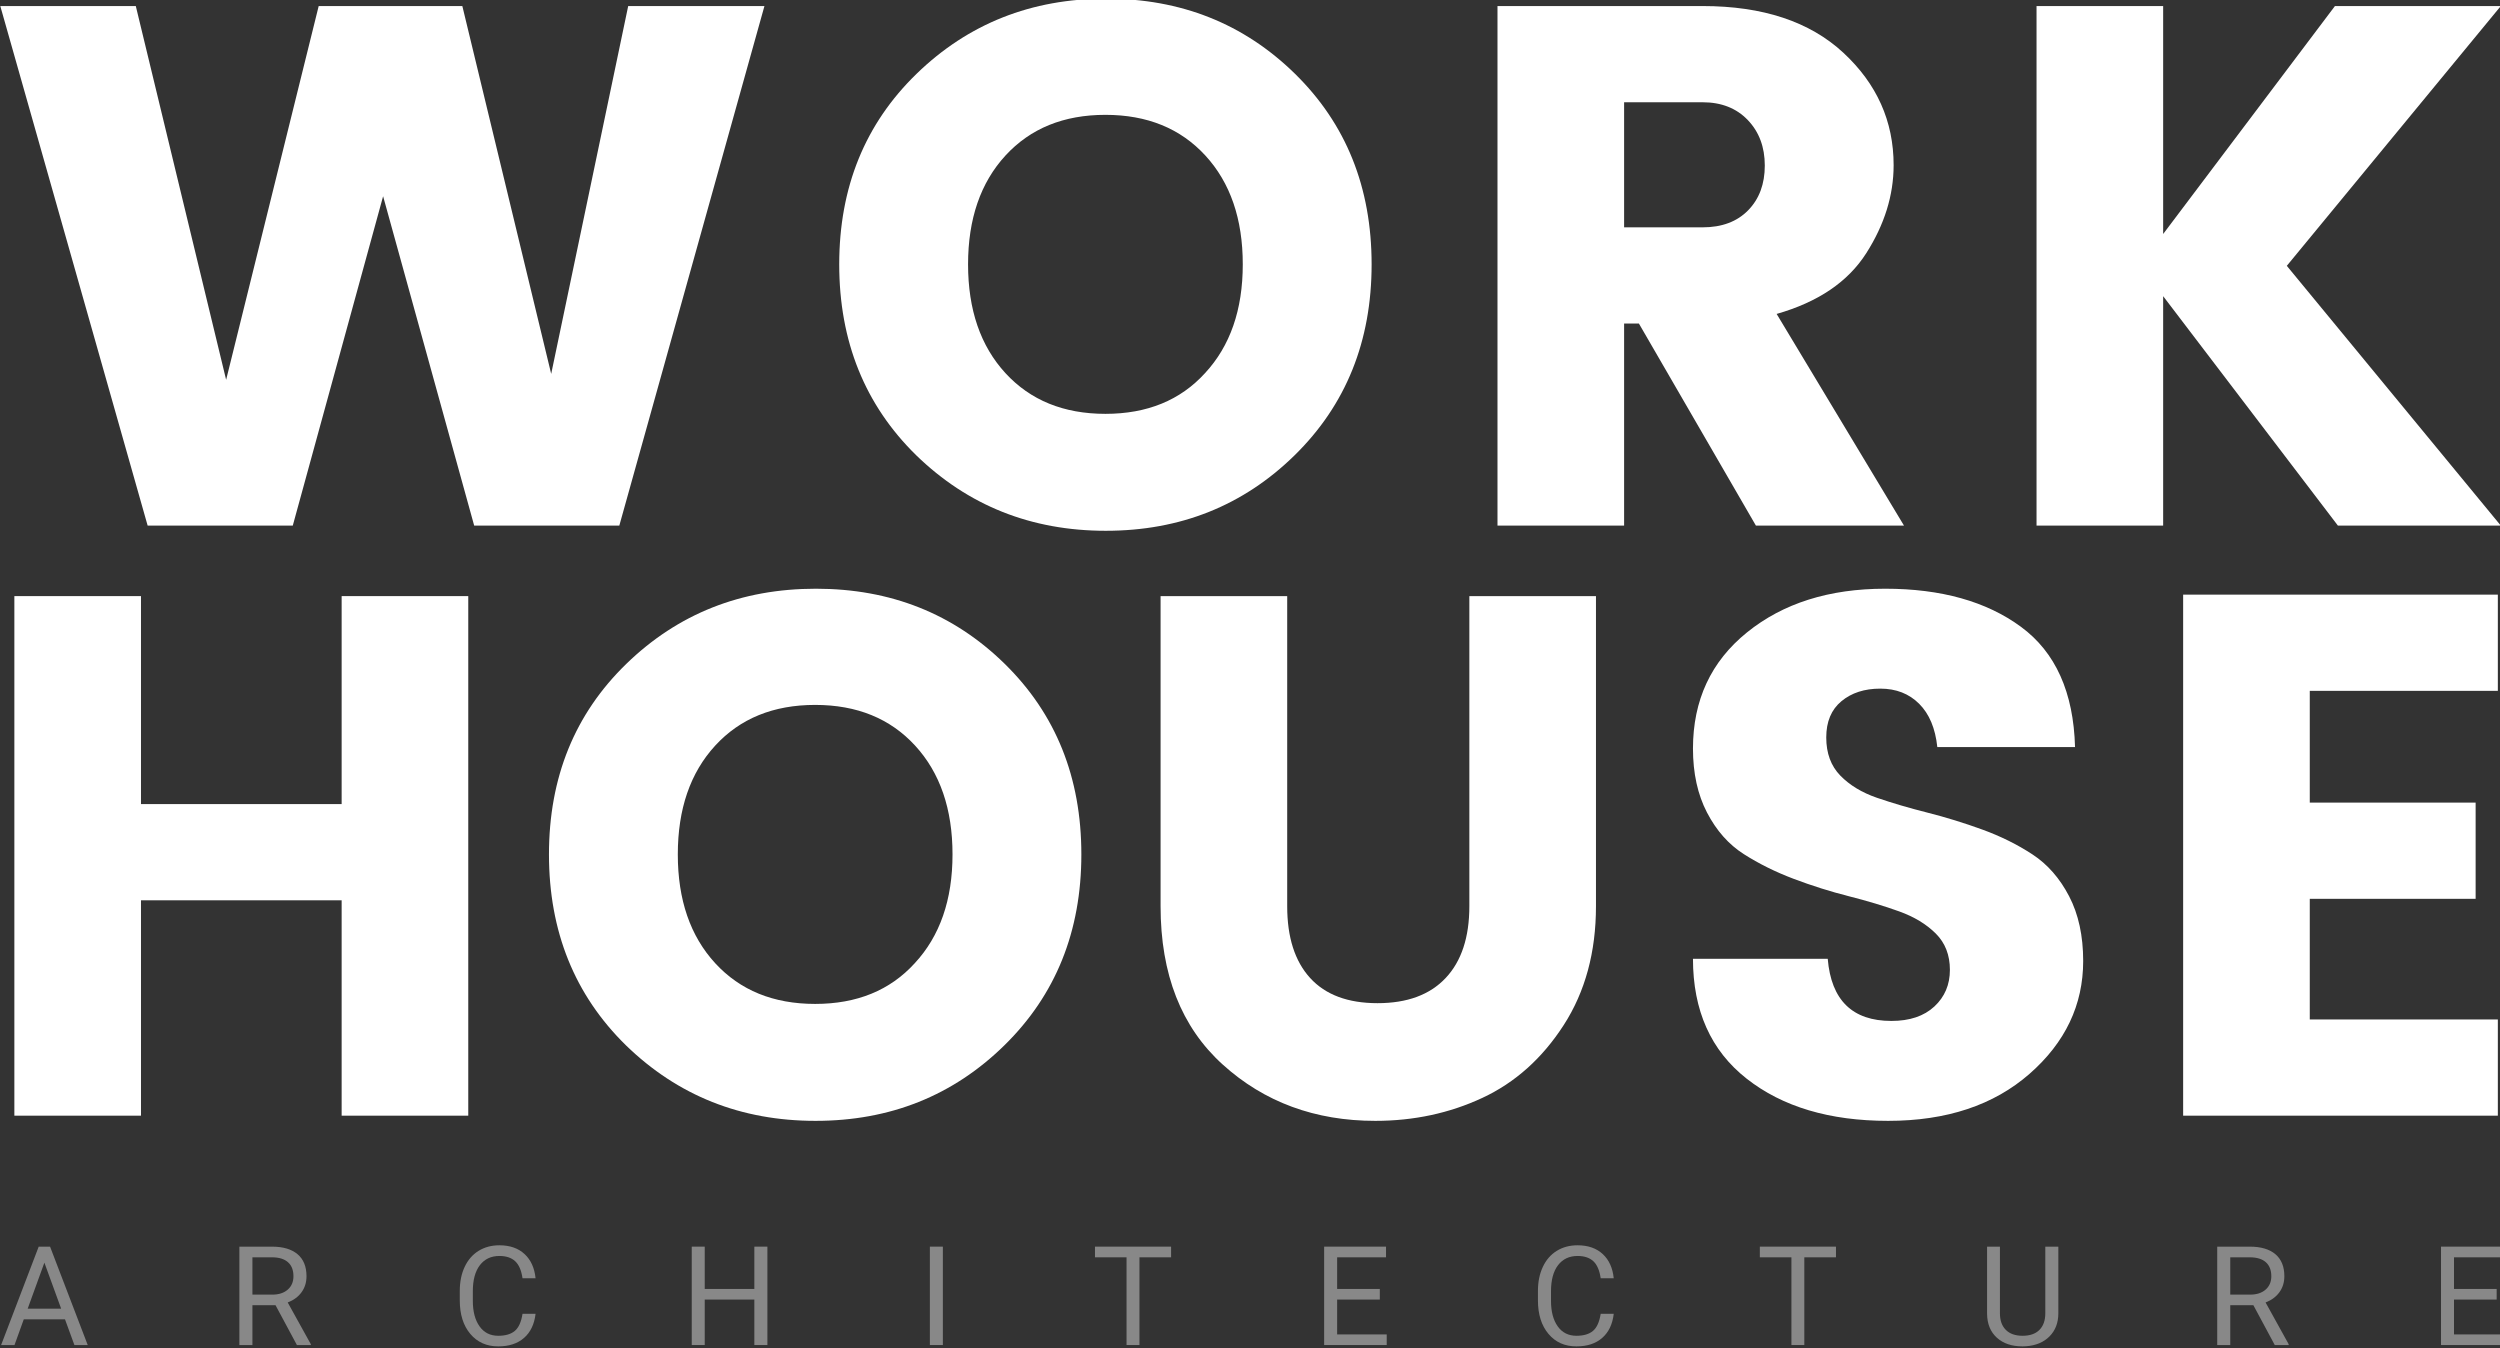
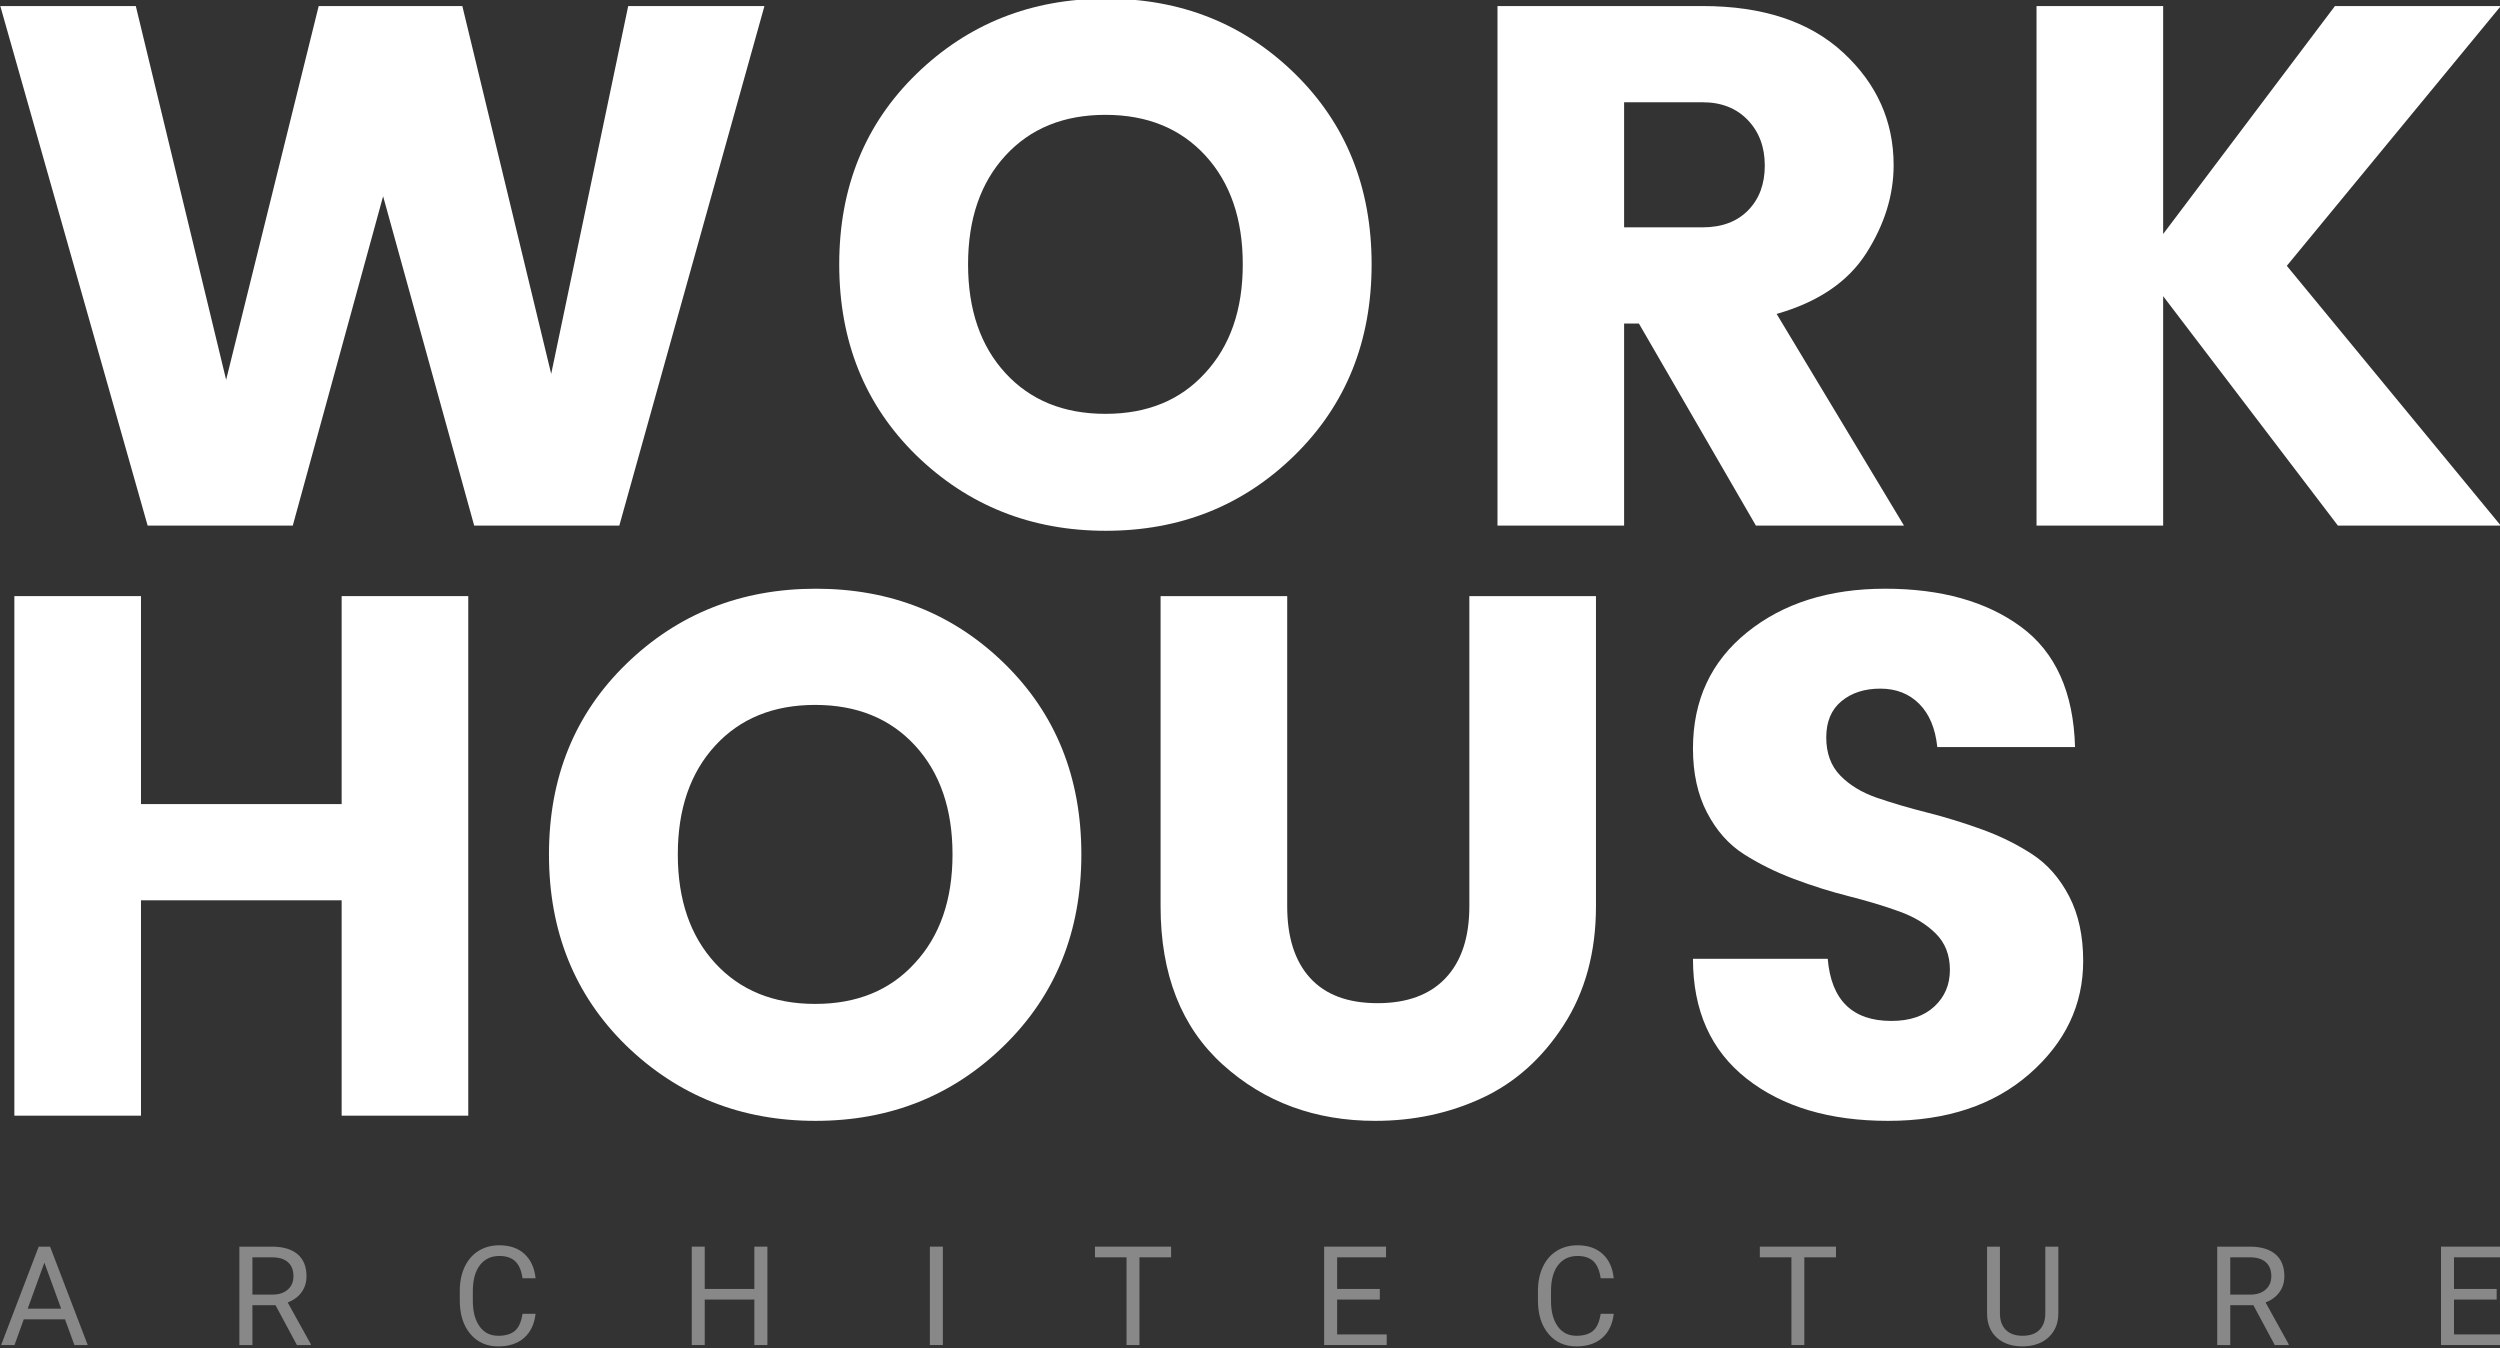
<svg xmlns="http://www.w3.org/2000/svg" width="100%" height="100%" viewBox="0 0 560 302" version="1.1" xml:space="preserve" style="fill-rule:evenodd;clip-rule:evenodd;stroke-linejoin:round;stroke-miterlimit:1.414;">
  <rect x="0" y="0" width="560" height="302" fill="#333333" stroke="none" />
  <g transform="matrix(1,0,0,1,-320,-804.381)">
    <g transform="matrix(0.919,0,0,2.791,62.021,-1371.67)">
      <g transform="matrix(3.008,0,0,0.99,-640.092,241.535)">
        <g transform="matrix(1,0,0,1,-24.44,-84.762)">
          <path d="M381.464,628.82L392.504,628.82L380.744,670.94L368.984,670.94L361.604,644.24L354.284,670.94L342.524,670.94L330.584,628.82L341.564,628.82L348.884,659.12L356.384,628.82L368.024,628.82L375.224,658.64L381.464,628.82Z" style="fill:white;fill-rule:nonzero;" />
          <path d="M428.204,658.58C430.244,656.38 431.264,653.44 431.264,649.76C431.264,646.08 430.254,643.14 428.234,640.94C426.214,638.74 423.514,637.64 420.134,637.64C416.754,637.64 414.054,638.74 412.034,640.94C410.014,643.14 409.004,646.08 409.004,649.76C409.004,653.44 410.014,656.38 412.034,658.58C414.054,660.78 416.754,661.88 420.134,661.88C423.514,661.88 426.204,660.78 428.204,658.58ZM404.804,665.24C400.644,661.16 398.564,656 398.564,649.76C398.564,643.52 400.654,638.37 404.834,634.31C409.014,630.25 414.134,628.22 420.194,628.22C426.254,628.22 431.354,630.25 435.494,634.31C439.634,638.37 441.704,643.52 441.704,649.76C441.704,656 439.624,661.16 435.464,665.24C431.304,669.32 426.204,671.36 420.164,671.36C414.124,671.36 409.004,669.32 404.804,665.24Z" style="fill:white;fill-rule:nonzero;" />
          <path d="M462.164,654.56L462.164,670.94L451.904,670.94L451.904,628.82L468.524,628.82C473.404,628.82 477.204,630.08 479.924,632.6C482.644,635.12 484.004,638.16 484.004,641.72C484.004,644.16 483.264,646.54 481.784,648.86C480.304,651.18 477.884,652.82 474.524,653.78L484.844,670.94L472.844,670.94L463.364,654.56L462.164,654.56ZM462.164,636.62L462.164,646.76L468.524,646.76C470.084,646.76 471.314,646.3 472.214,645.38C473.114,644.46 473.564,643.25 473.564,641.75C473.564,640.25 473.104,639.02 472.184,638.06C471.264,637.1 470.044,636.62 468.524,636.62L462.164,636.62Z" style="fill:white;fill-rule:nonzero;" />
          <path d="M505.844,670.94L495.584,670.94L495.584,628.82L505.844,628.82L505.844,647.3L519.764,628.82L533.204,628.82L515.864,649.88L533.204,670.94L520.004,670.94L505.844,652.34L505.844,670.94Z" style="fill:white;fill-rule:nonzero;" />
          <path d="M358.244,676.656L368.504,676.656L368.504,718.776L358.244,718.776L358.244,701.316L341.984,701.316L341.984,718.776L331.724,718.776L331.724,676.656L341.984,676.656L341.984,693.516L358.244,693.516L358.244,676.656Z" style="fill:white;fill-rule:nonzero;" />
          <path d="M404.684,706.416C406.724,704.216 407.744,701.276 407.744,697.596C407.744,693.916 406.734,690.976 404.714,688.776C402.694,686.576 399.994,685.476 396.614,685.476C393.234,685.476 390.534,686.576 388.514,688.776C386.494,690.976 385.484,693.916 385.484,697.596C385.484,701.276 386.494,704.216 388.514,706.416C390.534,708.616 393.234,709.716 396.614,709.716C399.994,709.716 402.684,708.616 404.684,706.416ZM381.284,713.076C377.124,708.996 375.044,703.836 375.044,697.596C375.044,691.356 377.134,686.206 381.314,682.146C385.494,678.086 390.614,676.056 396.674,676.056C402.734,676.056 407.834,678.086 411.974,682.146C416.114,686.206 418.184,691.356 418.184,697.596C418.184,703.836 416.104,708.996 411.944,713.076C407.784,717.156 402.684,719.196 396.644,719.196C390.604,719.196 385.484,717.156 381.284,713.076Z" style="fill:white;fill-rule:nonzero;" />
          <path d="M424.604,701.796L424.604,676.656L434.864,676.656L434.864,701.796C434.864,704.316 435.484,706.256 436.724,707.616C437.964,708.976 439.784,709.656 442.184,709.656C444.584,709.656 446.424,708.976 447.704,707.616C448.984,706.256 449.624,704.316 449.624,701.796L449.624,676.656L459.884,676.656L459.884,701.796C459.884,705.516 459.014,708.726 457.274,711.426C455.534,714.126 453.334,716.096 450.674,717.336C448.014,718.576 445.124,719.196 442.004,719.196C437.124,719.196 433.004,717.676 429.644,714.636C426.284,711.596 424.604,707.316 424.604,701.796Z" style="fill:white;fill-rule:nonzero;" />
          <path d="M482.924,684.156C481.644,684.156 480.594,684.496 479.774,685.176C478.954,685.856 478.544,686.836 478.544,688.116C478.544,689.396 478.924,690.426 479.684,691.206C480.444,691.986 481.434,692.586 482.654,693.006C483.874,693.426 485.234,693.826 486.734,694.206C488.234,694.586 489.724,695.046 491.204,695.586C492.684,696.126 494.034,696.796 495.254,697.596C496.474,698.396 497.464,699.526 498.224,700.986C498.984,702.446 499.364,704.196 499.364,706.236C499.364,709.796 497.914,712.846 495.014,715.386C492.114,717.926 488.294,719.196 483.554,719.196C478.814,719.196 474.994,718.056 472.094,715.776C469.194,713.496 467.744,710.256 467.744,706.056L478.664,706.056C478.944,709.416 480.664,711.096 483.824,711.096C485.304,711.096 486.464,710.706 487.304,709.926C488.144,709.146 488.564,708.156 488.564,706.956C488.564,705.756 488.184,704.776 487.424,704.016C486.664,703.256 485.674,702.656 484.454,702.216C483.234,701.776 481.874,701.366 480.374,700.986C478.874,700.606 477.384,700.136 475.904,699.576C474.424,699.016 473.074,698.346 471.854,697.566C470.634,696.786 469.644,695.666 468.884,694.206C468.124,692.746 467.744,691.016 467.744,689.016C467.744,685.096 469.204,681.956 472.124,679.596C475.044,677.236 478.774,676.056 483.314,676.056C487.854,676.056 491.524,677.086 494.324,679.146C497.124,681.206 498.584,684.456 498.704,688.896L487.544,688.896C487.384,687.376 486.894,686.206 486.074,685.386C485.254,684.566 484.204,684.156 482.924,684.156Z" style="fill:white;fill-rule:nonzero;" />
-           <path d="M532.964,676.536L532.964,684.336L517.724,684.336L517.724,693.396L531.164,693.396L531.164,701.196L517.724,701.196L517.724,710.976L532.964,710.976L532.964,718.776L507.464,718.776L507.464,676.536L532.964,676.536Z" style="fill:white;fill-rule:nonzero;" />
        </g>
        <g transform="matrix(0.187,0,0,0.187,219.146,486.539)">
          <path d="M493.27,876.937L475.399,876.937L471.385,888.07L465.584,888.07L481.873,845.413L486.795,845.413L503.114,888.07L497.342,888.07L493.27,876.937ZM477.098,872.308L491.6,872.308L484.334,852.357L477.098,872.308Z" style="fill:rgb(136,136,136);fill-rule:nonzero;" />
          <path d="M584.5,870.814L574.481,870.814L574.481,888.07L568.827,888.07L568.827,845.413L582.948,845.413C587.752,845.413 591.449,846.507 594.037,848.695C596.624,850.882 597.918,854.066 597.918,858.245C597.918,860.902 597.201,863.216 595.765,865.189C594.329,867.161 592.332,868.636 589.774,869.613L599.793,887.718L599.793,888.07L593.758,888.07L584.5,870.814ZM574.481,866.214L583.123,866.214C585.916,866.214 588.138,865.491 589.788,864.046C591.439,862.601 592.264,860.667 592.264,858.245C592.264,855.609 591.478,853.587 589.906,852.181C588.333,850.775 586.063,850.062 583.094,850.042L574.481,850.042L574.481,866.214Z" style="fill:rgb(136,136,136);fill-rule:nonzero;" />
          <path d="M697.176,874.534C696.649,879.046 694.984,882.528 692.181,884.979C689.378,887.43 685.653,888.656 681.004,888.656C675.965,888.656 671.927,886.849 668.89,883.236C665.853,879.622 664.334,874.788 664.334,868.734L664.334,864.632C664.334,860.667 665.042,857.181 666.458,854.173C667.874,851.165 669.881,848.856 672.479,847.244C675.077,845.633 678.084,844.827 681.502,844.827C686.034,844.827 689.666,846.092 692.401,848.621C695.135,851.151 696.727,854.652 697.176,859.124L691.522,859.124C691.034,855.726 689.974,853.265 688.343,851.741C686.712,850.218 684.432,849.456 681.502,849.456C677.909,849.456 675.091,850.784 673.05,853.441C671.009,856.097 669.989,859.876 669.989,864.779L669.989,868.909C669.989,873.538 670.955,877.22 672.889,879.954C674.823,882.689 677.528,884.056 681.004,884.056C684.129,884.056 686.527,883.348 688.197,881.932C689.867,880.516 690.975,878.05 691.522,874.534L697.176,874.534Z" style="fill:rgb(136,136,136);fill-rule:nonzero;" />
          <path d="M797.635,888.07L791.981,888.07L791.981,868.353L770.477,868.353L770.477,888.07L764.852,888.07L764.852,845.413L770.477,845.413L770.477,863.753L791.981,863.753L791.981,845.413L797.635,845.413L797.635,888.07Z" style="fill:rgb(136,136,136);fill-rule:nonzero;" />
          <rect x="868.036" y="845.413" width="5.625" height="42.656" style="fill:rgb(136,136,136);fill-rule:nonzero;" />
          <path d="M972.567,850.042L958.856,850.042L958.856,888.07L953.26,888.07L953.26,850.042L939.579,850.042L939.579,845.413L972.567,845.413L972.567,850.042Z" style="fill:rgb(136,136,136);fill-rule:nonzero;" />
          <path d="M1063.01,868.353L1044.52,868.353L1044.52,883.47L1066,883.47L1066,888.07L1038.89,888.07L1038.89,845.413L1065.7,845.413L1065.7,850.042L1044.52,850.042L1044.52,863.753L1063.01,863.753L1063.01,868.353Z" style="fill:rgb(136,136,136);fill-rule:nonzero;" />
          <path d="M1164.37,874.534C1163.85,879.046 1162.18,882.528 1159.38,884.979C1156.58,887.43 1152.85,888.656 1148.2,888.656C1143.16,888.656 1139.12,886.849 1136.09,883.236C1133.05,879.622 1131.53,874.788 1131.53,868.734L1131.53,864.632C1131.53,860.667 1132.24,857.181 1133.66,854.173C1135.07,851.165 1137.08,848.856 1139.68,847.244C1142.27,845.633 1145.28,844.827 1148.7,844.827C1153.23,844.827 1156.86,846.092 1159.6,848.621C1162.33,851.151 1163.92,854.652 1164.37,859.124L1158.72,859.124C1158.23,855.726 1157.17,853.265 1155.54,851.741C1153.91,850.218 1151.63,849.456 1148.7,849.456C1145.11,849.456 1142.29,850.784 1140.25,853.441C1138.21,856.097 1137.19,859.876 1137.19,864.779L1137.19,868.909C1137.19,873.538 1138.15,877.22 1140.09,879.954C1142.02,882.689 1144.73,884.056 1148.2,884.056C1151.33,884.056 1153.72,883.348 1155.39,881.932C1157.06,880.516 1158.17,878.05 1158.72,874.534L1164.37,874.534Z" style="fill:rgb(136,136,136);fill-rule:nonzero;" />
          <path d="M1260.67,850.042L1246.96,850.042L1246.96,888.07L1241.37,888.07L1241.37,850.042L1227.68,850.042L1227.68,845.413L1260.67,845.413L1260.67,850.042Z" style="fill:rgb(136,136,136);fill-rule:nonzero;" />
          <path d="M1357.03,845.413L1357.03,874.417C1357.01,878.441 1355.75,881.732 1353.24,884.29C1350.73,886.849 1347.32,888.284 1343.03,888.597L1341.53,888.656C1336.86,888.656 1333.14,887.396 1330.37,884.876C1327.6,882.357 1326.19,878.89 1326.15,874.476L1326.15,845.413L1331.72,845.413L1331.72,874.3C1331.72,877.386 1332.57,879.783 1334.27,881.492C1335.96,883.201 1338.39,884.056 1341.53,884.056C1344.71,884.056 1347.15,883.206 1348.84,881.507C1350.53,879.808 1351.38,877.415 1351.38,874.329L1351.38,845.413L1357.03,845.413Z" style="fill:rgb(136,136,136);fill-rule:nonzero;" />
          <path d="M1441.55,870.814L1431.53,870.814L1431.53,888.07L1425.88,888.07L1425.88,845.413L1440,845.413C1444.8,845.413 1448.5,846.507 1451.09,848.695C1453.67,850.882 1454.97,854.066 1454.97,858.245C1454.97,860.902 1454.25,863.216 1452.82,865.189C1451.38,867.161 1449.38,868.636 1446.83,869.613L1456.84,887.718L1456.84,888.07L1450.81,888.07L1441.55,870.814ZM1431.53,866.214L1440.17,866.214C1442.97,866.214 1445.19,865.491 1446.84,864.046C1448.49,862.601 1449.32,860.667 1449.32,858.245C1449.32,855.609 1448.53,853.587 1446.96,852.181C1445.38,850.775 1443.11,850.062 1440.14,850.042L1431.53,850.042L1431.53,866.214Z" style="fill:rgb(136,136,136);fill-rule:nonzero;" />
          <path d="M1546.96,868.353L1528.48,868.353L1528.48,883.47L1549.95,883.47L1549.95,888.07L1522.85,888.07L1522.85,845.413L1549.66,845.413L1549.66,850.042L1528.48,850.042L1528.48,863.753L1546.96,863.753L1546.96,868.353Z" style="fill:rgb(136,136,136);fill-rule:nonzero;" />
        </g>
      </g>
    </g>
  </g>
</svg>